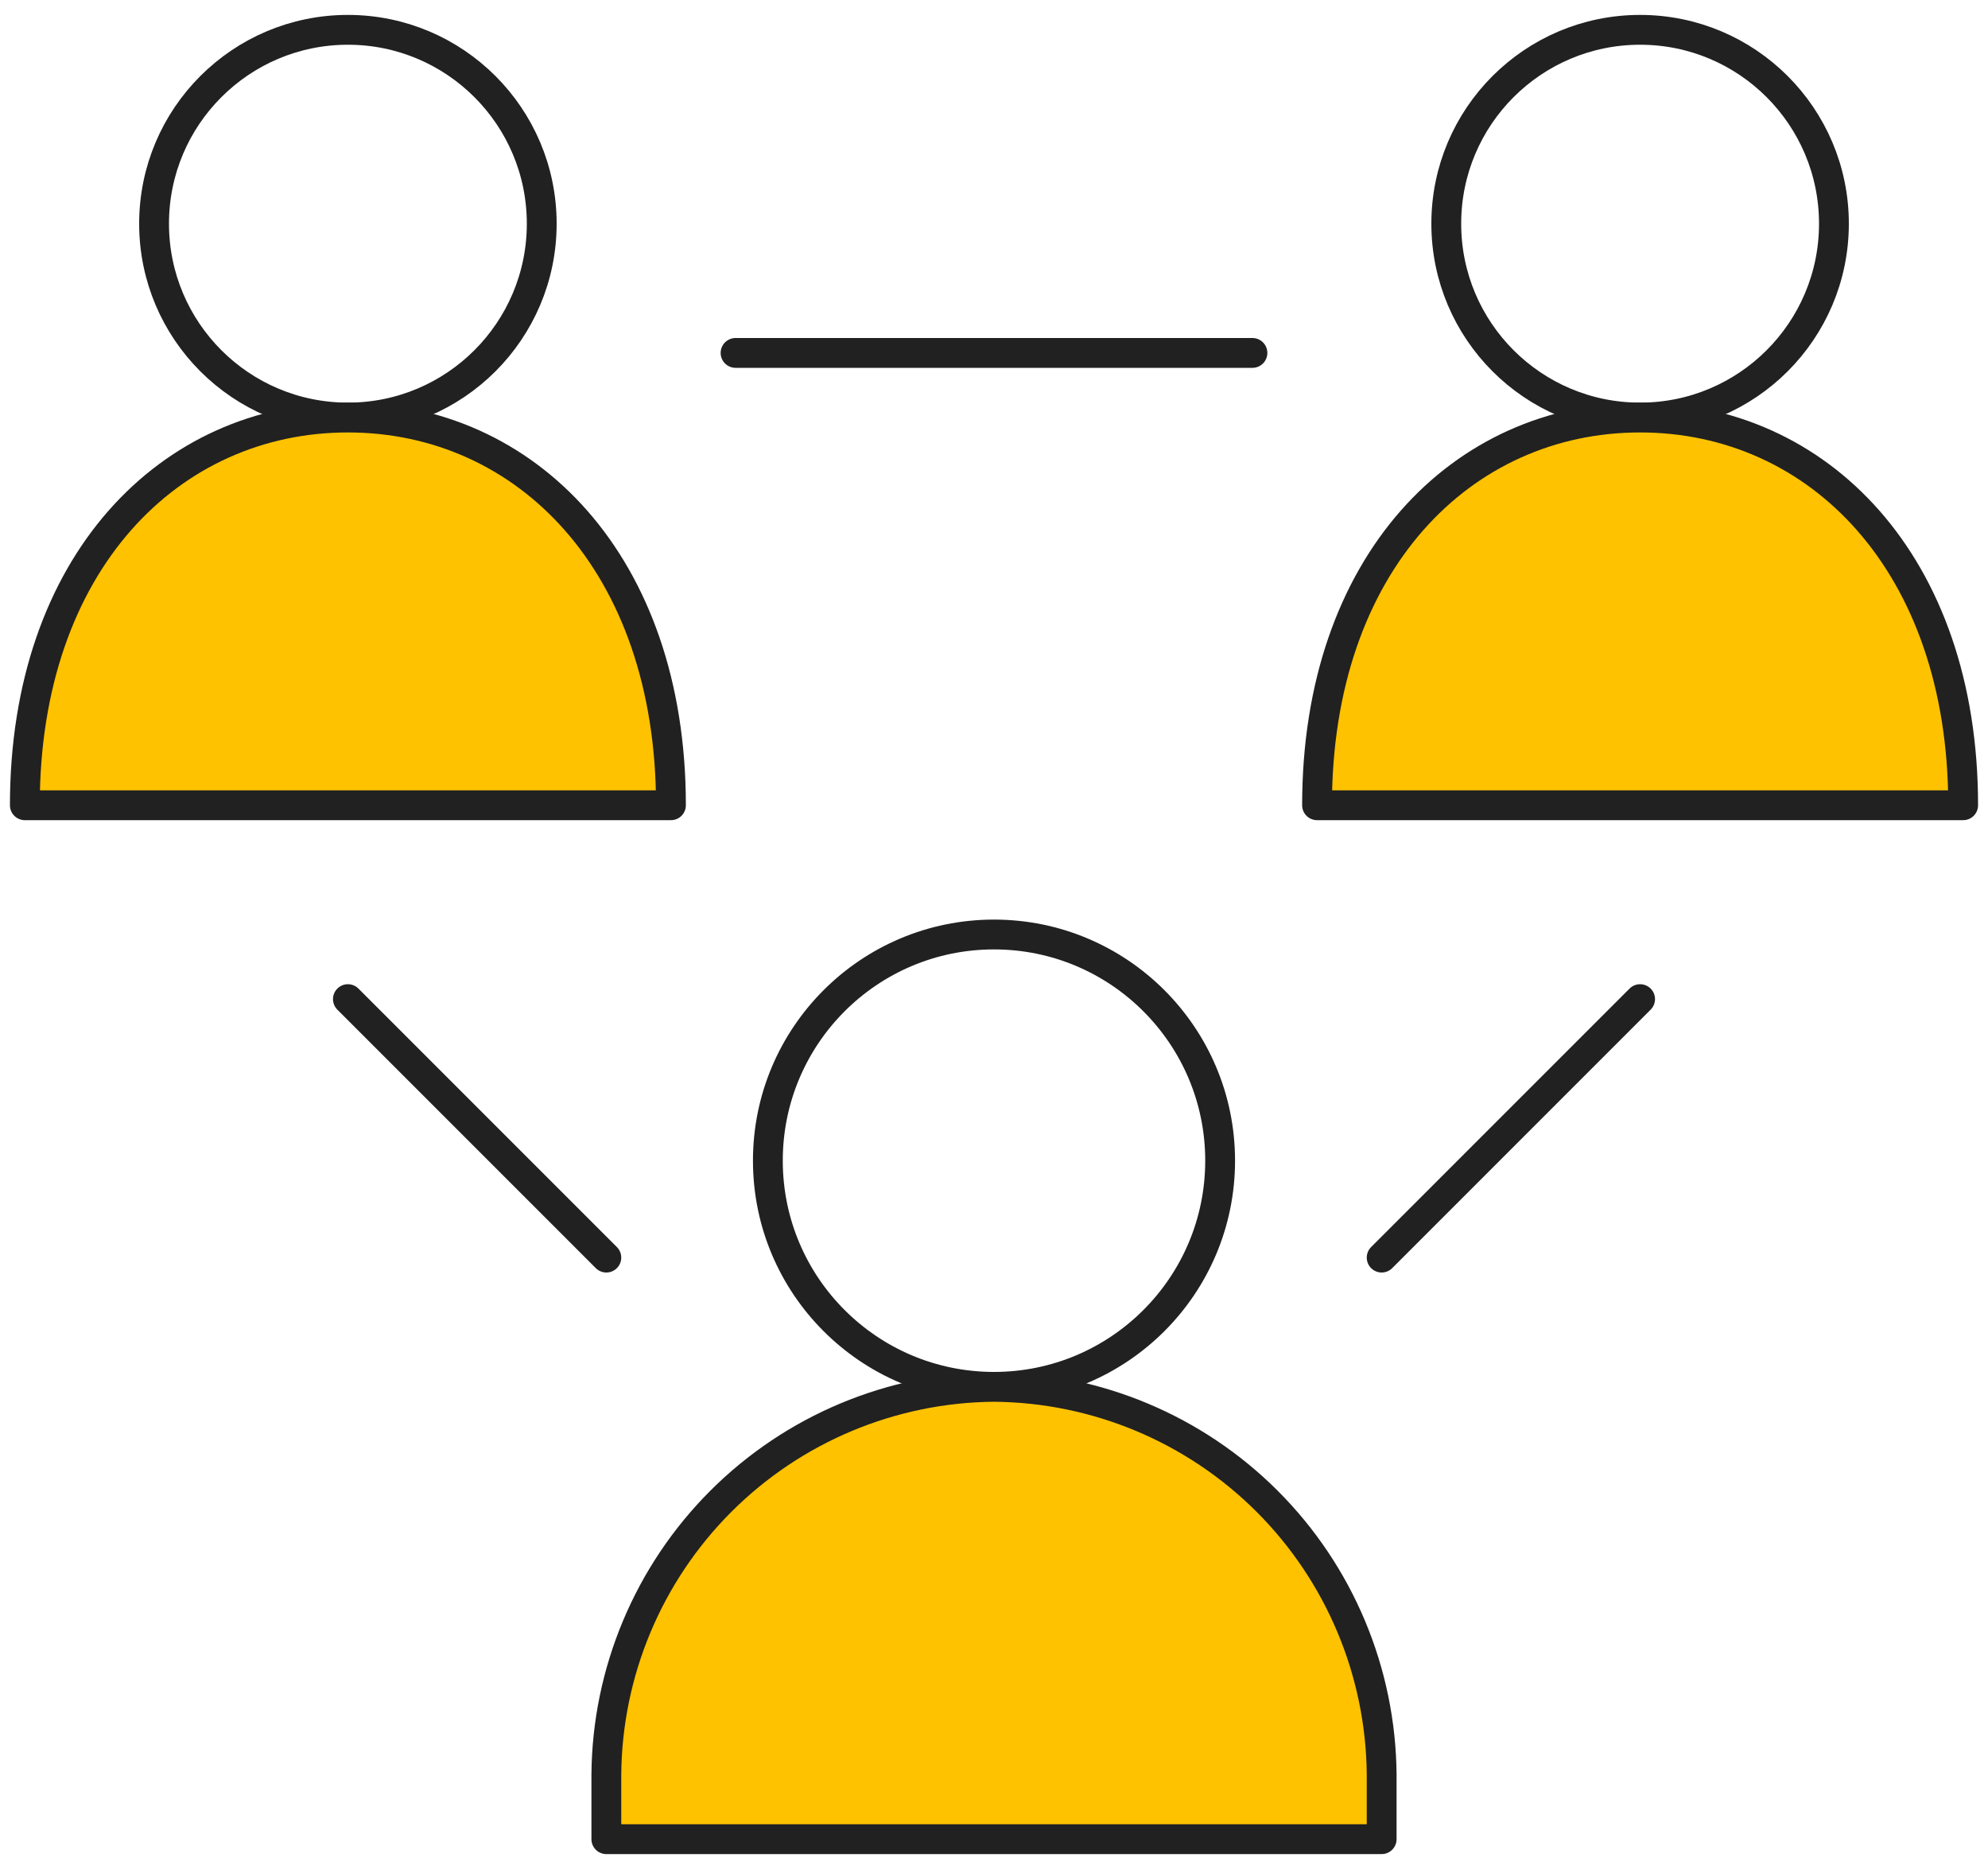
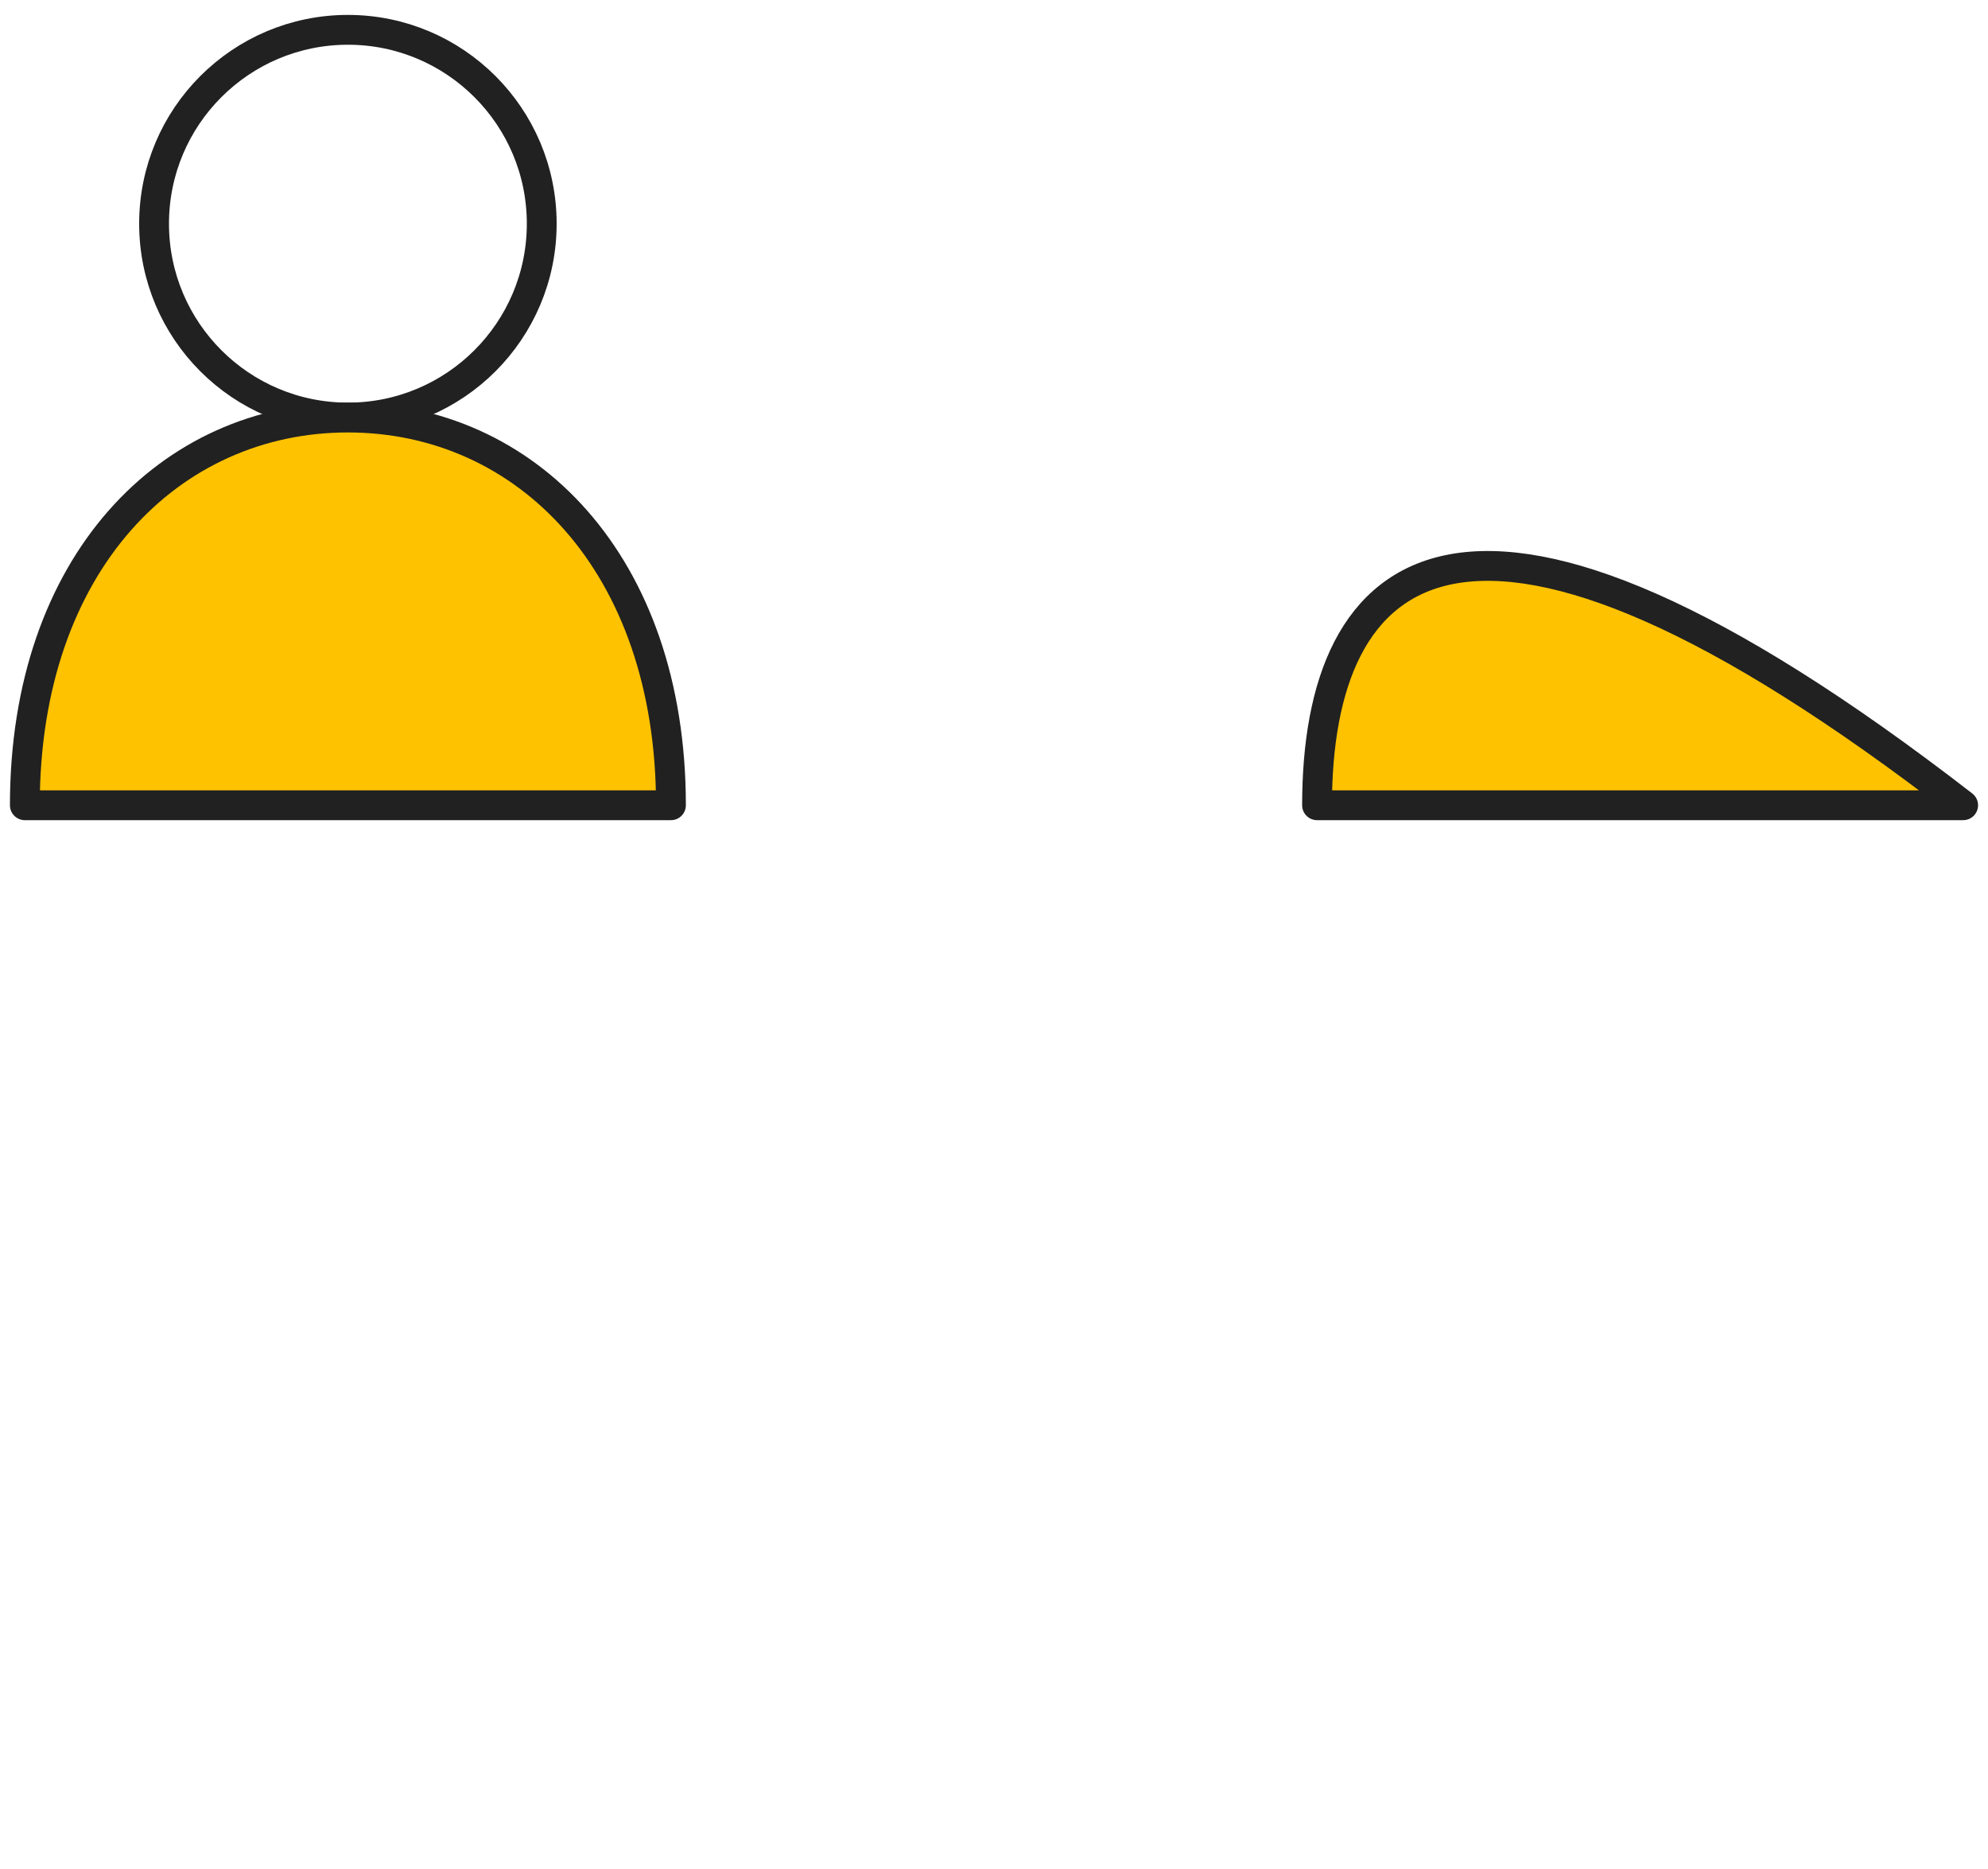
<svg xmlns="http://www.w3.org/2000/svg" width="100" height="94" viewBox="0 0 100 94" fill="none">
-   <path d="M50 69.75C56.282 69.75 61.375 64.657 61.375 58.375C61.375 52.093 56.282 47 50 47C43.718 47 38.625 52.093 38.625 58.375C38.625 64.657 43.718 69.75 50 69.75Z" stroke="#212121" stroke-width="1.5" stroke-miterlimit="10" stroke-linecap="round" stroke-linejoin="round" />
-   <path d="M50 69.75C44.841 69.793 39.906 71.861 36.258 75.508C32.611 79.156 30.543 84.091 30.5 89.25V92.5H69.5V89.25C69.457 84.091 67.389 79.156 63.742 75.508C60.094 71.861 55.159 69.793 50 69.75Z" fill="#FEC200" stroke="#212121" stroke-width="1.5" stroke-miterlimit="10" stroke-linecap="round" stroke-linejoin="round" />
-   <path d="M82.5 21C87.885 21 92.25 16.635 92.25 11.25C92.25 5.865 87.885 1.5 82.5 1.5C77.115 1.5 72.75 5.865 72.75 11.25C72.75 16.635 77.115 21 82.5 21Z" stroke="#212121" stroke-width="1.5" stroke-miterlimit="10" stroke-linecap="round" stroke-linejoin="round" />
-   <path d="M98.75 40.5C98.75 28.312 91.438 21 82.5 21C73.562 21 66.25 28.312 66.25 40.5H98.75Z" fill="#FEC200" stroke="#212121" stroke-width="1.5" stroke-miterlimit="10" stroke-linecap="round" stroke-linejoin="round" />
+   <path d="M98.75 40.5C73.562 21 66.25 28.312 66.25 40.5H98.75Z" fill="#FEC200" stroke="#212121" stroke-width="1.5" stroke-miterlimit="10" stroke-linecap="round" stroke-linejoin="round" />
  <path d="M17.5 21C22.885 21 27.25 16.635 27.25 11.25C27.25 5.865 22.885 1.5 17.5 1.5C12.115 1.5 7.75 5.865 7.75 11.25C7.75 16.635 12.115 21 17.5 21Z" stroke="#212121" stroke-width="1.5" stroke-miterlimit="10" stroke-linecap="round" stroke-linejoin="round" />
  <path d="M33.75 40.5C33.75 28.312 26.438 21 17.5 21C8.562 21 1.25 28.312 1.25 40.5H33.75Z" fill="#FEC200" stroke="#212121" stroke-width="1.5" stroke-miterlimit="10" stroke-linecap="round" stroke-linejoin="round" />
-   <path d="M17.5 50.25L30.5 63.25M82.5 50.25L69.5 63.25M37 17.75H63" stroke="#212121" stroke-width="1.5" stroke-miterlimit="10" stroke-linecap="round" stroke-linejoin="round" />
</svg>